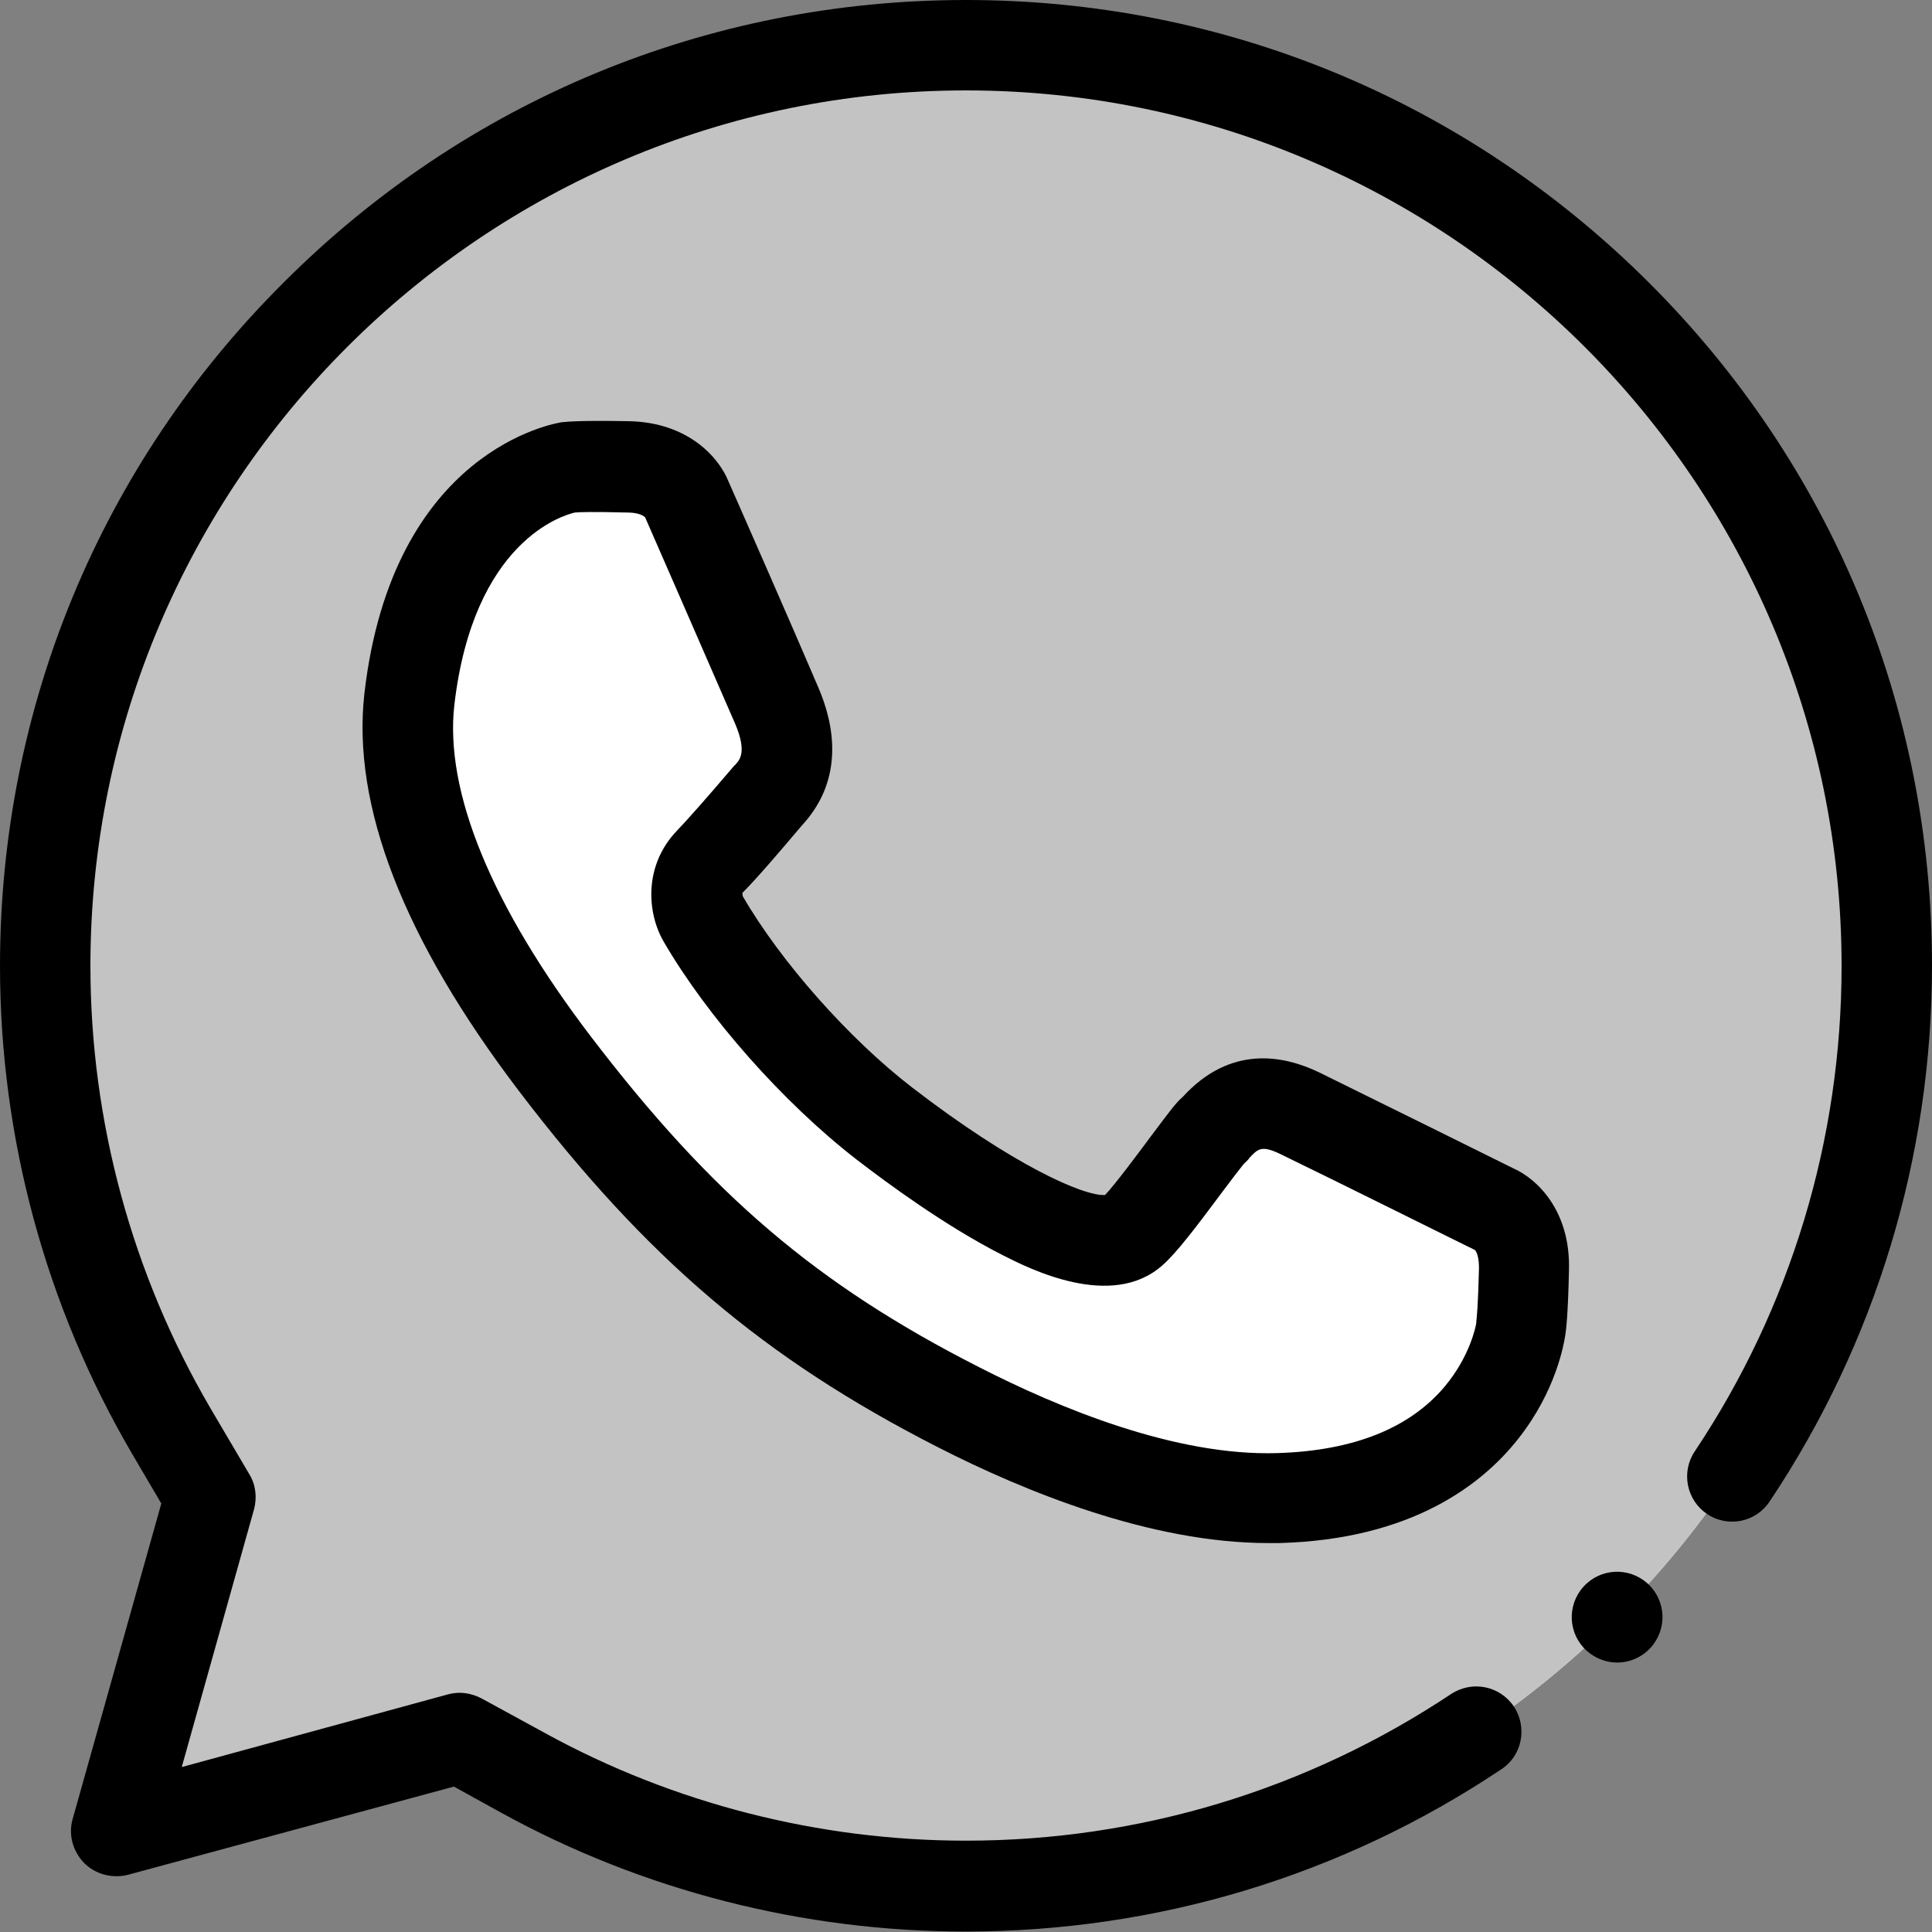
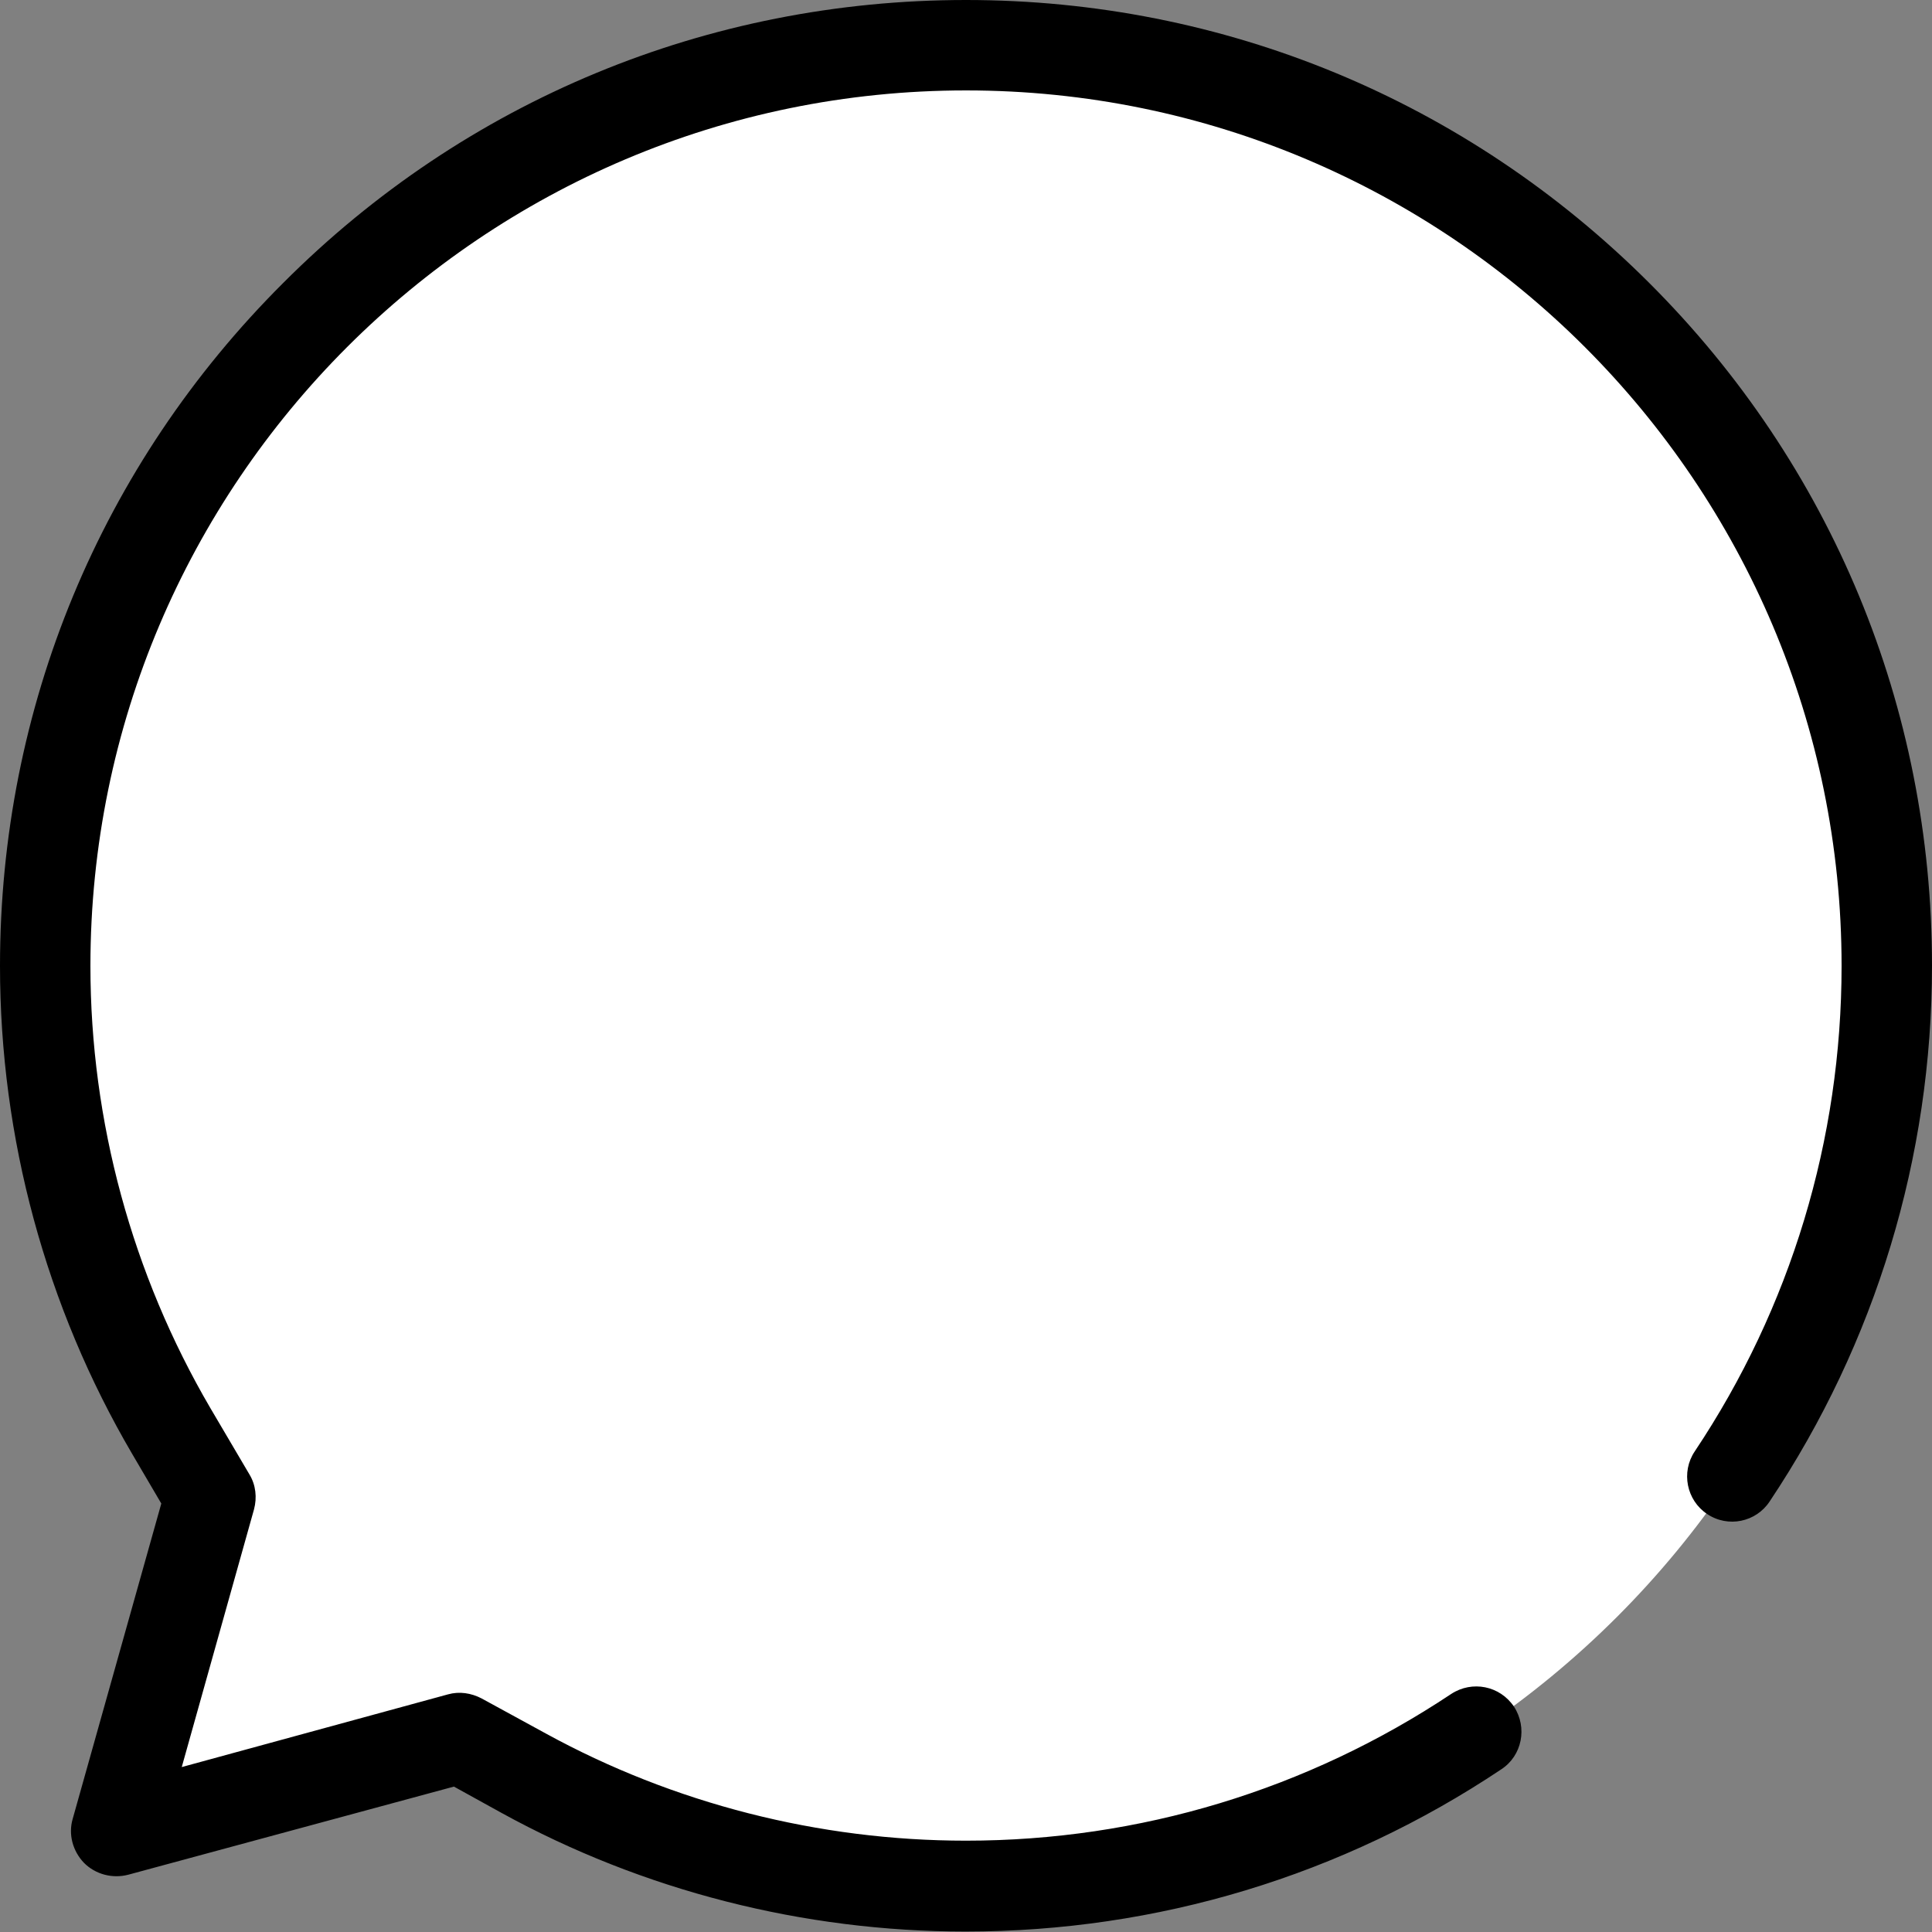
<svg xmlns="http://www.w3.org/2000/svg" xmlns:xlink="http://www.w3.org/1999/xlink" id="Capa_1" x="0px" y="0px" viewBox="0 0 425.2 425.2" style="enable-background:new 0 0 425.2 425.2;" xml:space="preserve">
  <rect x="0" y="0" width="425.2" height="425.2" fill="#808080" stroke="none" />
  <style type="text/css">
	.st0{clip-path:url(#SVGID_2_);fill-rule:evenodd;clip-rule:evenodd;fill:#FFFFFF;}
	.st1{clip-path:url(#SVGID_2_);fill-rule:evenodd;clip-rule:evenodd;fill:#C3C3C3;}
	.st2{clip-path:url(#SVGID_2_);}
</style>
  <g>
    <defs>
      <rect id="SVGID_1_" width="425.2" height="425.2" />
    </defs>
    <clipPath id="SVGID_2_">
      <use xlink:href="#SVGID_1_" style="overflow:visible;" />
    </clipPath>
    <path class="st0" d="M212.6,10c111.9,0,202.6,90.7,202.6,202.6s-90.7,202.6-202.6,202.6c-34.1,0-67.4-8.4-97.3-24.9l-14.1-7.7   l-75.6,20.4l20.6-73.5L37.7,315C19.4,283.8,10,248.7,10,212.6C10,100.7,100.7,10,212.6,10" />
-     <path class="st1" d="M415.2,212.6C415.2,100.7,324.5,10,212.6,10C100.7,10,10,100.7,10,212.6c0,36.1,9.5,71.2,27.7,102.4l8.6,14.6   l-20.6,73.5l75.6-20.4l14.1,7.7c29.9,16.4,63.2,24.9,97.3,24.9C324.5,415.2,415.2,324.5,415.2,212.6 M154.8,202.3   c9.1,15.8,25,33.5,39.7,44.9c17.8,13.8,45.6,31.8,54.7,23.8c4.3-3.8,16-20.8,17.6-22c1.6-1.2,6.8-9.9,19.1-4   c12.3,6,43.1,21.2,43.1,21.2s6.7,2.7,6.4,13.1c-0.3,10.4-0.7,13.1-0.7,13.1s-4.5,35.8-53.3,37.2c-22.1,0.6-47.7-8.4-70.4-20   c-38.7-19.8-62.9-41.6-88.8-75.5c-17.6-23.1-35.1-53.4-32-80.3c5.4-46.7,35.1-51,35.1-51s2.7-0.3,13.1-0.1c10.4,0.2,12.8,7,12.8,7   s14.4,32.9,19.8,45.5c5.4,12.6-0.4,18.1-1.7,19.6c-1.3,1.5-9,10.7-13,14.7C152.2,193.8,153.2,199.4,154.8,202.3" />
-     <path class="st0" d="M170.9,155.3c-5.4-12.6-19.8-45.5-19.8-45.5s-2.4-6.8-12.8-7c-10.4-0.2-13.1,0.1-13.1,0.1s-29.7,4.3-35.1,51   c-3.1,26.9,14.4,57.2,32,80.3c25.9,34,50.1,55.8,88.8,75.5c22.7,11.6,48.3,20.6,70.4,20c48.9-1.4,53.3-37.2,53.3-37.2   s0.5-2.7,0.7-13.1c0.3-10.4-6.4-13.1-6.4-13.1S298.3,251,286,245c-12.3-6-17.5,2.7-19.1,4c-1.6,1.2-13.3,18.3-17.6,22.1   c-9.1,8-36.9-10.1-54.7-23.8c-14.7-11.4-30.6-29.1-39.7-44.9c-1.6-2.8-2.6-8.5,1.4-12.6c4-4.1,11.7-13.2,13-14.7   C170.5,173.4,176.3,167.9,170.9,155.3" />
    <path class="st2" d="M375.7,333.2c4.6,3.1,10.8,1.8,13.8-2.8c23.3-34.9,35.7-75.7,35.7-117.9c0-56.8-22.1-110.2-62.3-150.3   S269.4,0,212.6,0C155.8,0,102.4,22.1,62.3,62.3C22.1,102.4,0,155.8,0,212.6c0,37.8,10.1,75,29.1,107.4l6.4,10.9l-19.5,69.4   c-1,3.4,0,7.1,2.5,9.7c2.5,2.5,6.2,3.5,9.7,2.6l71.7-19.4l10.5,5.8c31.1,17.1,66.4,26.1,102.1,26.1c42.2,0,82.9-12.3,117.9-35.7   c4.6-3,5.8-9.2,2.8-13.8c-3.1-4.6-9.2-5.8-13.8-2.8c-31.7,21.1-68.6,32.3-106.8,32.3c-32.4,0-64.4-8.2-92.5-23.6l-14.1-7.7   c-2.3-1.2-4.9-1.6-7.4-0.9L40,388.9l15.9-56.7c0.7-2.6,0.4-5.4-1-7.7l-8.6-14.6c-17.2-29.4-26.4-63.1-26.4-97.3   c0-106.3,86.4-192.7,192.7-192.7c106.3,0,192.7,86.4,192.7,192.7c0,38.2-11.2,75.2-32.3,106.8C369.9,324,371.2,330.2,375.7,333.2" />
-     <path class="st2" d="M176.2,182l0.7-0.8c8.9-10,6.7-21.8,3.2-29.9c-5.1-12-18.5-42.5-19.8-45.4c-2-5-8.6-12.9-21.8-13.2   c-10.3-0.2-13.7,0.1-14.5,0.2c-0.1,0-0.2,0-0.2,0c-1.5,0.2-37.4,6-43.6,59.7c-2.8,24.7,8.6,54.1,34,87.5   c28.1,36.9,54,58.9,92.2,78.4c19,9.7,46.8,21.1,72.7,21.1c0.8,0,1.7,0,2.5,0c29.1-0.8,44.6-12.9,52.5-22.9   c8.4-10.6,10.1-21,10.4-22.9c0.2-1.2,0.6-4.8,0.8-14.2c0.4-13.3-7.2-20.2-12.1-22.4c-2.8-1.4-31.3-15.5-42.9-21.2   c-7.9-3.8-19.5-6-29.9,5.3c-0.1,0.1-0.1,0.1-0.2,0.2c-1.4,1.2-2.8,3.1-7,8.7c-2.6,3.5-7.8,10.5-10,12.8   c-4.7,0.3-20.3-6.6-42.5-23.7c-14-10.8-28.9-27.7-37.2-42c-0.1-0.2-0.1-0.6-0.1-0.8C166.8,193.1,172.3,186.6,176.2,182    M188.4,255.1c6.6,5.1,19.6,14.7,32.2,21.1c5.9,3,24,12.2,35.2,2.3c3.1-2.7,7.5-8.5,13.3-16.3c1.7-2.3,3.8-5,4.6-6   c0.5-0.5,1-0.9,1.3-1.4c1.8-1.9,2.6-2.8,6.6-0.9c12,5.8,41.9,20.7,43,21.2c0.4,0.4,0.9,1.6,0.9,4c-0.2,8.2-0.5,11.2-0.6,11.8   c0,0.2,0,0.1,0,0.3c-0.1,0.7-1.4,7.3-6.9,13.9c-7.7,9.2-20.1,14.2-36.9,14.7c-22.4,0.7-48-9.9-65.6-18.9   c-35.8-18.2-58.9-38-85.4-72.7c-21.9-28.7-32.3-54-30.1-73.1c4.2-36,23.9-41.7,26.5-42.3c0.9-0.1,4.1-0.2,11.6,0   c2.4,0,3.6,0.7,3.9,1.1c0.5,1.1,14.5,33.2,19.8,45.4c2.6,6.1,1,7.9,0.2,8.8c-0.1,0.2-0.3,0.3-0.4,0.4l-0.6,0.7   c-5.7,6.7-9.8,11.3-12,13.6c-7.3,7.6-6.7,18-2.9,24.5C155.7,223.8,172.3,242.6,188.4,255.1" />
-     <path class="st2" d="M348.5,349.2L348.5,349.2c-3.7,4.1-3.4,10.4,0.7,14.1c1.9,1.7,4.3,2.6,6.7,2.6c2.7,0,5.4-1.1,7.4-3.3   c3.7-4.1,3.4-10.4-0.7-14.1C358.5,344.8,352.2,345.1,348.5,349.2" />
  </g>
</svg>